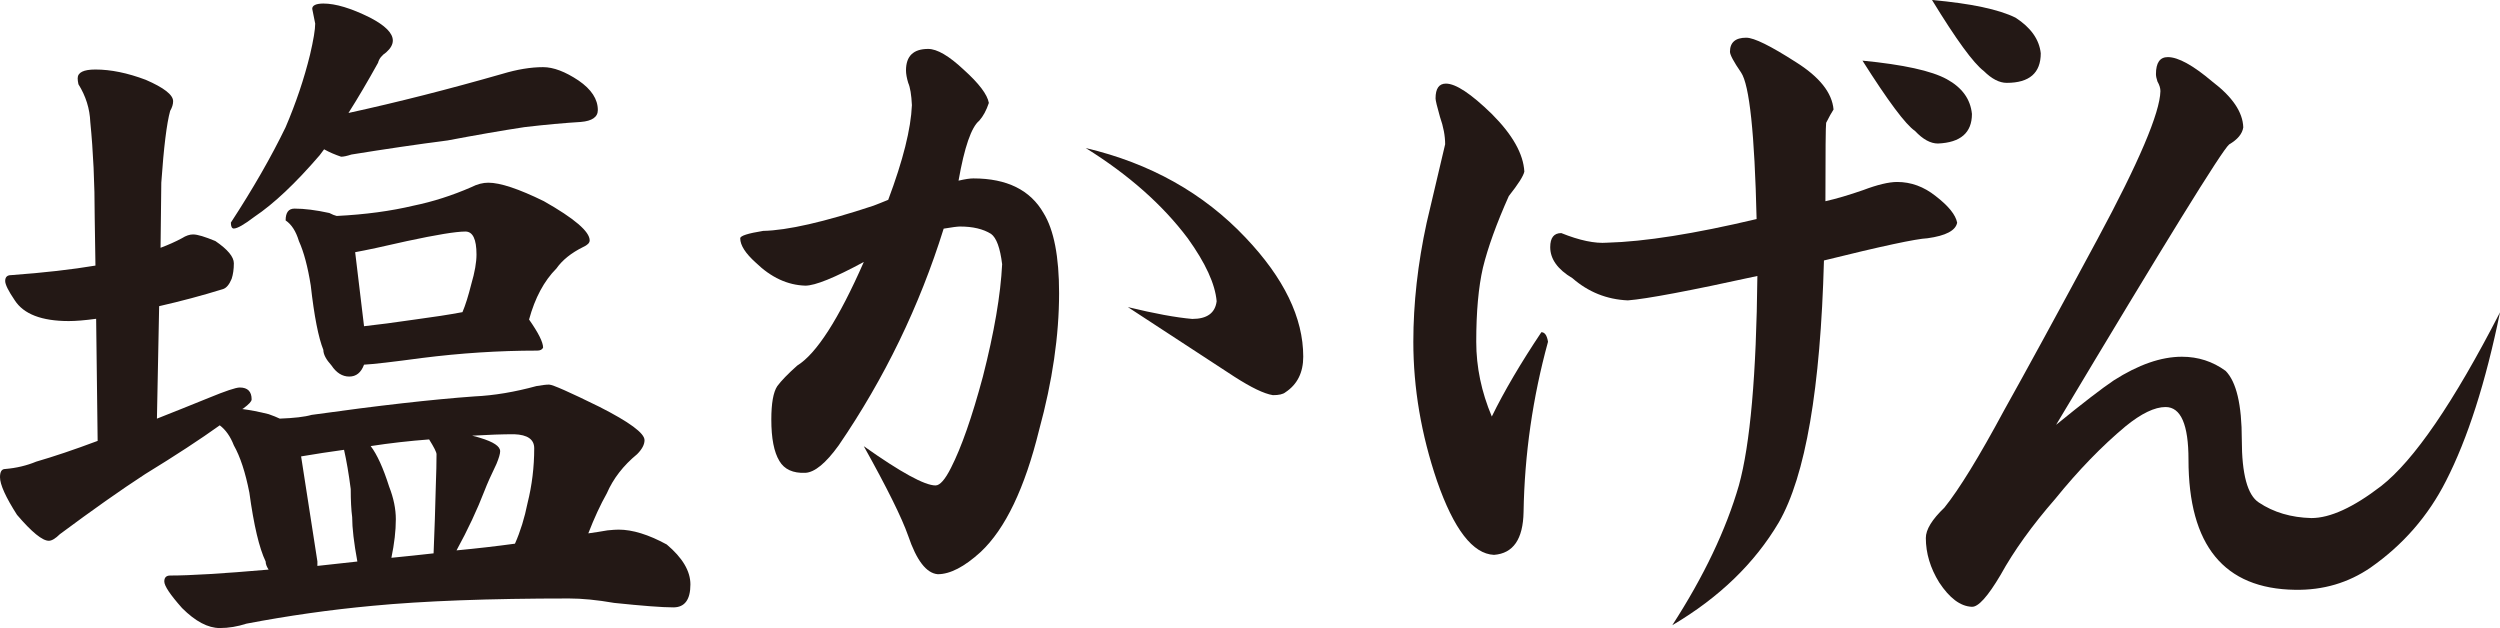
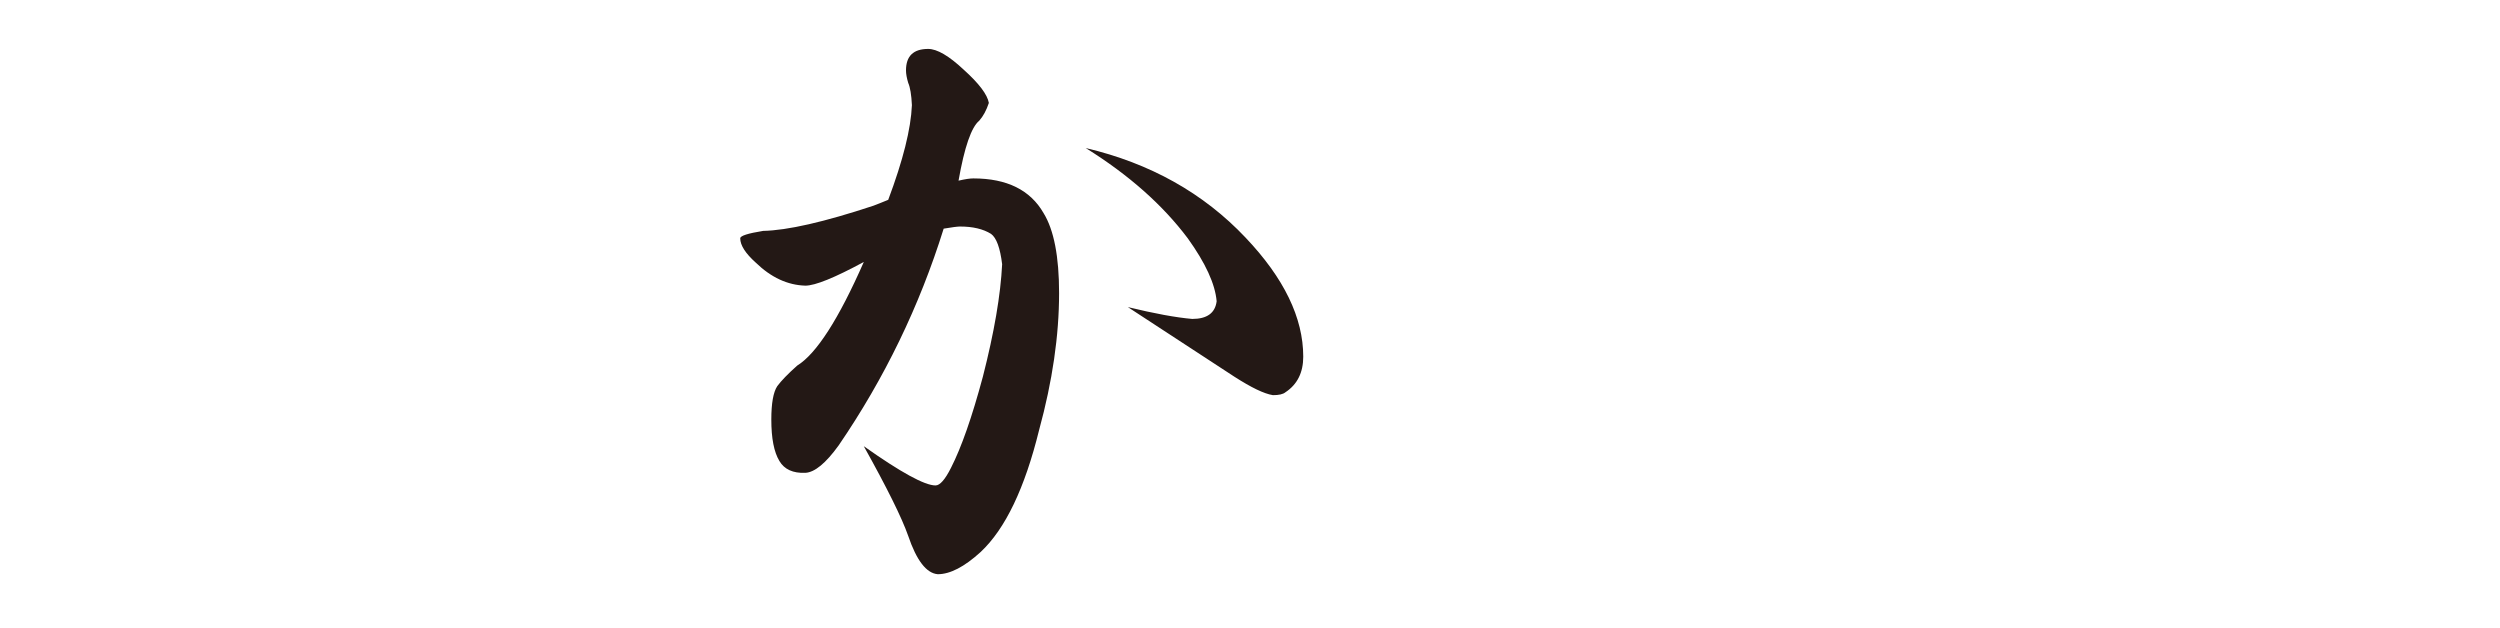
<svg xmlns="http://www.w3.org/2000/svg" version="1.1" id="レイヤー_1" x="0px" y="0px" viewBox="0 0 100.263 25.189" style="enable-background:new 0 0 100.263 25.189;" xml:space="preserve">
  <g>
-     <path style="fill:#231815;" d="M12.73,22.52l-0.654-4.216c0.574-0.097,1.148-0.186,1.722-0.264   c0.098,0.431,0.189,0.958,0.268,1.573c0,0.453,0.019,0.829,0.058,1.127c0,0.433,0.069,1.027,0.208,1.78   c-0.555,0.059-1.089,0.117-1.603,0.176C12.73,22.637,12.73,22.579,12.73,22.52z M7.3,9.552C7.042,9.691,6.755,9.819,6.439,9.938   l0.03-2.612c0.099-1.425,0.218-2.383,0.355-2.878c0.08-0.139,0.119-0.267,0.119-0.389c0-0.255-0.366-0.541-1.098-0.858   C5.114,2.925,4.441,2.788,3.828,2.788c-0.474,0-0.713,0.116-0.713,0.352c0,0.062,0.009,0.141,0.03,0.238   C3.442,3.853,3.6,4.36,3.621,4.894c0.117,1.168,0.177,2.442,0.177,3.827l0.03,1.93c-0.929,0.156-2.057,0.286-3.383,0.383   c-0.158,0-0.237,0.079-0.237,0.236c0,0.14,0.128,0.398,0.384,0.774c0.356,0.553,1.079,0.832,2.167,0.832   c0.277,0,0.642-0.029,1.097-0.091l0.06,4.897c-0.95,0.357-1.771,0.631-2.464,0.832c-0.376,0.156-0.79,0.257-1.245,0.295   C0.068,18.81,0,18.917,0,19.138c0,0.295,0.227,0.799,0.683,1.511c0.593,0.694,1.018,1.039,1.275,1.039   c0.118,0,0.267-0.09,0.445-0.266c1.306-0.97,2.444-1.774,3.414-2.405c1.226-0.751,2.225-1.406,2.996-1.959   c0.238,0.179,0.426,0.446,0.564,0.801c0.258,0.455,0.465,1.089,0.624,1.899c0.178,1.306,0.395,2.225,0.653,2.762   c0,0.097,0.039,0.205,0.119,0.324c-1.841,0.16-3.155,0.238-3.947,0.238c-0.157,0-0.237,0.079-0.237,0.238   c0,0.178,0.237,0.531,0.713,1.067c0.534,0.534,1.039,0.801,1.513,0.801c0.356,0,0.713-0.06,1.069-0.176   c1.662-0.317,3.342-0.557,5.045-0.715c2.056-0.196,4.688-0.295,7.894-0.295c0.513,0,1.116,0.057,1.81,0.178   c1.126,0.117,1.918,0.179,2.373,0.179c0.454,0,0.683-0.308,0.683-0.92c0-0.537-0.317-1.068-0.949-1.602   c-0.731-0.398-1.375-0.596-1.929-0.596c-0.099,0-0.248,0.009-0.445,0.029c-0.237,0.043-0.494,0.081-0.772,0.121   c0.238-0.614,0.485-1.149,0.743-1.606c0.256-0.592,0.663-1.116,1.216-1.571c0.197-0.198,0.296-0.385,0.296-0.562   c0-0.279-0.603-0.724-1.81-1.337c-1.207-0.594-1.879-0.891-2.017-0.891c-0.119,0-0.287,0.022-0.506,0.059   c-0.871,0.238-1.7,0.379-2.493,0.415c-1.68,0.121-3.856,0.367-6.526,0.741c-0.278,0.081-0.703,0.128-1.277,0.15   c-0.119-0.057-0.267-0.117-0.445-0.179c-0.396-0.099-0.753-0.167-1.069-0.207c0.021,0,0.039-0.009,0.06-0.028   c0.217-0.161,0.326-0.277,0.326-0.357c0-0.315-0.158-0.477-0.475-0.477c-0.158,0-0.574,0.14-1.247,0.417   c-0.731,0.298-1.424,0.574-2.076,0.832l0.089-4.511c0.871-0.198,1.721-0.425,2.552-0.682c0.139-0.04,0.258-0.178,0.356-0.416   c0.058-0.177,0.088-0.386,0.088-0.623c0-0.255-0.247-0.555-0.741-0.891C8.22,9.495,7.923,9.402,7.744,9.402   C7.606,9.402,7.457,9.452,7.3,9.552z M15.875,20.826c0-0.415-0.089-0.849-0.267-1.306c-0.237-0.748-0.485-1.294-0.742-1.63   c0.771-0.119,1.553-0.207,2.344-0.267c0.198,0.317,0.297,0.513,0.297,0.594c0,0.315-0.009,0.744-0.029,1.275   c-0.021,0.871-0.05,1.773-0.089,2.7c-0.535,0.059-1.098,0.121-1.692,0.178C15.816,21.796,15.875,21.283,15.875,20.826z    M19.436,19.67c0.098-0.257,0.257-0.614,0.476-1.067c0.098-0.238,0.147-0.405,0.147-0.506c0-0.198-0.266-0.374-0.801-0.536   c-0.119-0.038-0.227-0.067-0.326-0.088c0.653-0.038,1.216-0.058,1.692-0.058c0.534,0.02,0.801,0.207,0.801,0.562   c0,0.753-0.089,1.485-0.267,2.197c-0.119,0.593-0.287,1.139-0.505,1.63c-0.731,0.1-1.514,0.191-2.344,0.269   C18.764,21.243,19.139,20.44,19.436,19.67z M12.522,0.354l0.119,0.593c0,0.236-0.068,0.651-0.207,1.246   c-0.237,0.968-0.565,1.937-0.979,2.907c-0.574,1.186-1.306,2.464-2.196,3.827c0,0.157,0.039,0.238,0.118,0.238   c0.139,0,0.417-0.158,0.832-0.475c0.771-0.517,1.642-1.337,2.611-2.464c0.059-0.079,0.119-0.16,0.178-0.238   c0.217,0.121,0.445,0.217,0.683,0.297c0.098,0,0.237-0.031,0.414-0.088c1.346-0.217,2.631-0.407,3.858-0.565   c1.147-0.217,2.176-0.396,3.085-0.534c0.852-0.1,1.602-0.167,2.255-0.207c0.455-0.038,0.683-0.198,0.683-0.477   c0-0.436-0.257-0.83-0.772-1.184c-0.534-0.357-1.008-0.537-1.425-0.537c-0.493,0-1.038,0.091-1.632,0.269   c-2.136,0.612-4.194,1.137-6.172,1.569c0.376-0.592,0.771-1.263,1.187-2.014c0.039-0.157,0.147-0.297,0.326-0.417   c0.177-0.157,0.266-0.315,0.266-0.474c0-0.298-0.306-0.603-0.919-0.922c-0.752-0.373-1.375-0.562-1.87-0.562   C12.671,0.145,12.522,0.217,12.522,0.354z M11.455,8.84C11.692,9,11.869,9.273,11.988,9.669c0.198,0.438,0.356,1.032,0.475,1.782   c0.138,1.228,0.307,2.088,0.505,2.581c0,0.181,0.109,0.384,0.326,0.625c0.197,0.295,0.435,0.445,0.713,0.445   c0.277,0,0.474-0.157,0.593-0.477c0.376-0.019,1.147-0.11,2.316-0.267c1.542-0.195,3.085-0.297,4.628-0.297   c0.119,0,0.198-0.038,0.237-0.119c0-0.217-0.187-0.591-0.563-1.127c0.237-0.869,0.603-1.551,1.097-2.047   c0.237-0.338,0.594-0.624,1.069-0.86c0.177-0.079,0.265-0.167,0.265-0.267c0-0.354-0.612-0.879-1.838-1.573   c-1.009-0.495-1.752-0.741-2.226-0.741c-0.218,0-0.445,0.057-0.683,0.179c-0.772,0.336-1.544,0.583-2.314,0.741   c-0.911,0.217-1.938,0.357-3.085,0.414c-0.079-0.019-0.178-0.057-0.296-0.119c-0.535-0.117-1.001-0.176-1.395-0.176   C11.573,8.366,11.455,8.523,11.455,8.84z M14.244,10.114c0.435-0.079,1.127-0.226,2.076-0.445c1.187-0.255,1.969-0.383,2.346-0.383   c0.295,0,0.444,0.305,0.444,0.92c0,0.316-0.069,0.712-0.208,1.186c-0.119,0.475-0.236,0.849-0.355,1.127   c-0.535,0.1-1.168,0.198-1.899,0.295c-0.812,0.121-1.495,0.207-2.048,0.269L14.244,10.114z" />
    <path style="fill:#231815;" d="M52.267,14.306c0,0.631-0.237,1.111-0.713,1.425c-0.098,0.081-0.266,0.117-0.504,0.117   c-0.357-0.057-0.871-0.308-1.543-0.739l-4.274-2.793c1.068,0.26,1.928,0.418,2.582,0.475c0.593,0,0.919-0.236,0.979-0.71   c-0.06-0.691-0.446-1.532-1.157-2.522c-1.009-1.344-2.375-2.552-4.094-3.622c2.591,0.612,4.727,1.811,6.409,3.591   C51.495,11.152,52.267,12.745,52.267,14.306z M42.475,11.754c0,1.701-0.266,3.533-0.801,5.49c-0.574,2.332-1.355,3.967-2.345,4.894   c-0.653,0.596-1.226,0.891-1.72,0.891c-0.456-0.038-0.851-0.552-1.187-1.542c-0.258-0.733-0.851-1.928-1.78-3.593   c1.484,1.051,2.443,1.575,2.877,1.575c0.178,0,0.386-0.238,0.624-0.713c0.414-0.812,0.84-2.027,1.275-3.648   c0.456-1.782,0.712-3.283,0.773-4.511c-0.08-0.653-0.228-1.06-0.445-1.217c-0.317-0.198-0.732-0.295-1.246-0.295   c-0.1,0-0.317,0.028-0.654,0.085c-0.97,3.108-2.373,6.005-4.213,8.695c-0.515,0.713-0.96,1.079-1.335,1.098   c-0.494,0.02-0.841-0.138-1.039-0.473c-0.218-0.357-0.325-0.911-0.325-1.664c0-0.651,0.079-1.096,0.237-1.337   c0.157-0.214,0.424-0.491,0.801-0.827c0.771-0.475,1.662-1.861,2.671-4.156c-1.168,0.631-1.95,0.95-2.344,0.95   c-0.713-0.021-1.375-0.328-1.988-0.922c-0.417-0.374-0.624-0.7-0.624-0.977c0-0.1,0.307-0.198,0.92-0.297   c0.97-0.02,2.444-0.355,4.422-1.01c0.158-0.058,0.355-0.139,0.593-0.236c0.594-1.582,0.911-2.848,0.95-3.798   c-0.02-0.412-0.069-0.713-0.148-0.892c-0.059-0.195-0.089-0.364-0.089-0.502c0-0.574,0.296-0.86,0.89-0.86   c0.356,0,0.832,0.277,1.424,0.832c0.614,0.552,0.95,0.998,1.009,1.334c-0.098,0.295-0.227,0.534-0.385,0.712   c-0.316,0.258-0.594,1.056-0.831,2.405c0.258-0.06,0.455-0.09,0.594-0.09c1.345,0,2.286,0.464,2.819,1.396   C42.267,9.221,42.475,10.29,42.475,11.754z" />
-     <path style="fill:#231815;" d="M81.845,2.137c0,0.79-0.455,1.186-1.365,1.186c-0.296,0-0.603-0.16-0.92-0.475   C79.144,2.533,78.452,1.584,77.484,0c1.561,0.14,2.68,0.376,3.353,0.711C81.45,1.109,81.785,1.584,81.845,2.137z M79.085,4.57   c0,0.751-0.455,1.149-1.364,1.186c-0.297,0-0.603-0.167-0.92-0.505c-0.377-0.255-1.079-1.197-2.106-2.819   c1.64,0.16,2.768,0.407,3.382,0.744C78.691,3.512,79.026,3.976,79.085,4.57z M78.492,8.93c-0.06,0.317-0.456,0.524-1.187,0.625   c-0.455,0.021-1.839,0.317-4.155,0.891c-0.138,5.142-0.741,8.643-1.81,10.503c-0.969,1.642-2.393,3.017-4.273,4.126   c1.266-1.959,2.157-3.83,2.672-5.61c0.454-1.641,0.701-4.439,0.741-8.397c-2.71,0.594-4.44,0.92-5.193,0.979   c-0.851-0.037-1.592-0.338-2.225-0.891c-0.594-0.352-0.89-0.77-0.89-1.243c0-0.379,0.149-0.565,0.444-0.565   c0.732,0.295,1.345,0.424,1.841,0.385c1.502-0.04,3.5-0.357,5.992-0.948c-0.079-3.424-0.286-5.383-0.623-5.878   c-0.297-0.432-0.445-0.711-0.445-0.83c0-0.376,0.218-0.565,0.652-0.565c0.317,0,0.979,0.33,1.988,0.977   c0.95,0.596,1.454,1.228,1.514,1.902c-0.079,0.121-0.178,0.297-0.297,0.534c-0.019,0.1-0.029,1.148-0.029,3.145   c0.436-0.098,0.94-0.246,1.514-0.446c0.573-0.217,1.029-0.326,1.364-0.326c0.554,0,1.069,0.188,1.543,0.565   C78.146,8.261,78.431,8.615,78.492,8.93z M62.083,13.708c-0.613,2.237-0.941,4.508-0.98,6.827c-0.02,1.087-0.414,1.661-1.186,1.718   c-0.851-0.037-1.612-1.027-2.286-2.966c-0.632-1.859-0.949-3.719-0.949-5.578c0-1.543,0.178-3.134,0.535-4.778   c0.198-0.851,0.444-1.897,0.741-3.145c0-0.336-0.068-0.702-0.207-1.096c-0.119-0.417-0.178-0.665-0.178-0.744   c0-0.395,0.139-0.593,0.417-0.593c0.395,0,1.008,0.407,1.839,1.217c0.83,0.829,1.266,1.602,1.305,2.313   c-0.039,0.179-0.248,0.506-0.623,0.98c-0.494,1.107-0.841,2.066-1.039,2.878c-0.177,0.772-0.267,1.761-0.267,2.967   c0,1.01,0.207,2.008,0.624,2.997c0.494-1.01,1.156-2.137,1.988-3.382C61.954,13.324,62.043,13.453,62.083,13.708z" />
-     <path style="fill:#231815;" d="M100.263,12.526c-0.575,2.812-1.298,5.066-2.167,6.764c-0.713,1.406-1.721,2.562-3.026,3.475   c-0.892,0.61-1.899,0.908-3.026,0.889c-2.849-0.04-4.274-1.78-4.274-5.222c0-1.406-0.307-2.108-0.92-2.108   c-0.435,0-0.97,0.257-1.603,0.772c-0.949,0.792-1.889,1.761-2.819,2.909c-0.929,1.066-1.661,2.086-2.195,3.053   c-0.514,0.869-0.9,1.298-1.157,1.277c-0.455-0.02-0.89-0.346-1.305-0.977c-0.356-0.575-0.535-1.171-0.535-1.783   c0-0.336,0.248-0.741,0.743-1.215c0.592-0.734,1.394-2.04,2.403-3.917c0.831-1.485,2.078-3.767,3.739-6.855   c1.662-3.083,2.502-5.064,2.523-5.933c0-0.119-0.039-0.248-0.119-0.386c-0.039-0.116-0.06-0.217-0.06-0.297   c0-0.456,0.159-0.682,0.476-0.682c0.414,0,1.008,0.326,1.78,0.979c0.811,0.615,1.227,1.228,1.246,1.84   c-0.039,0.257-0.226,0.484-0.564,0.682c-0.277,0.219-2.591,3.967-6.943,11.247c1.067-0.87,1.839-1.464,2.314-1.783   c0.989-0.631,1.899-0.948,2.731-0.948c0.652,0,1.235,0.189,1.751,0.565c0.433,0.434,0.652,1.353,0.652,2.759   c0,1.385,0.227,2.226,0.683,2.522c0.593,0.396,1.296,0.603,2.106,0.624c0.753,0,1.682-0.426,2.79-1.276   C96.81,18.471,98.402,16.145,100.263,12.526z" />
  </g>
</svg>